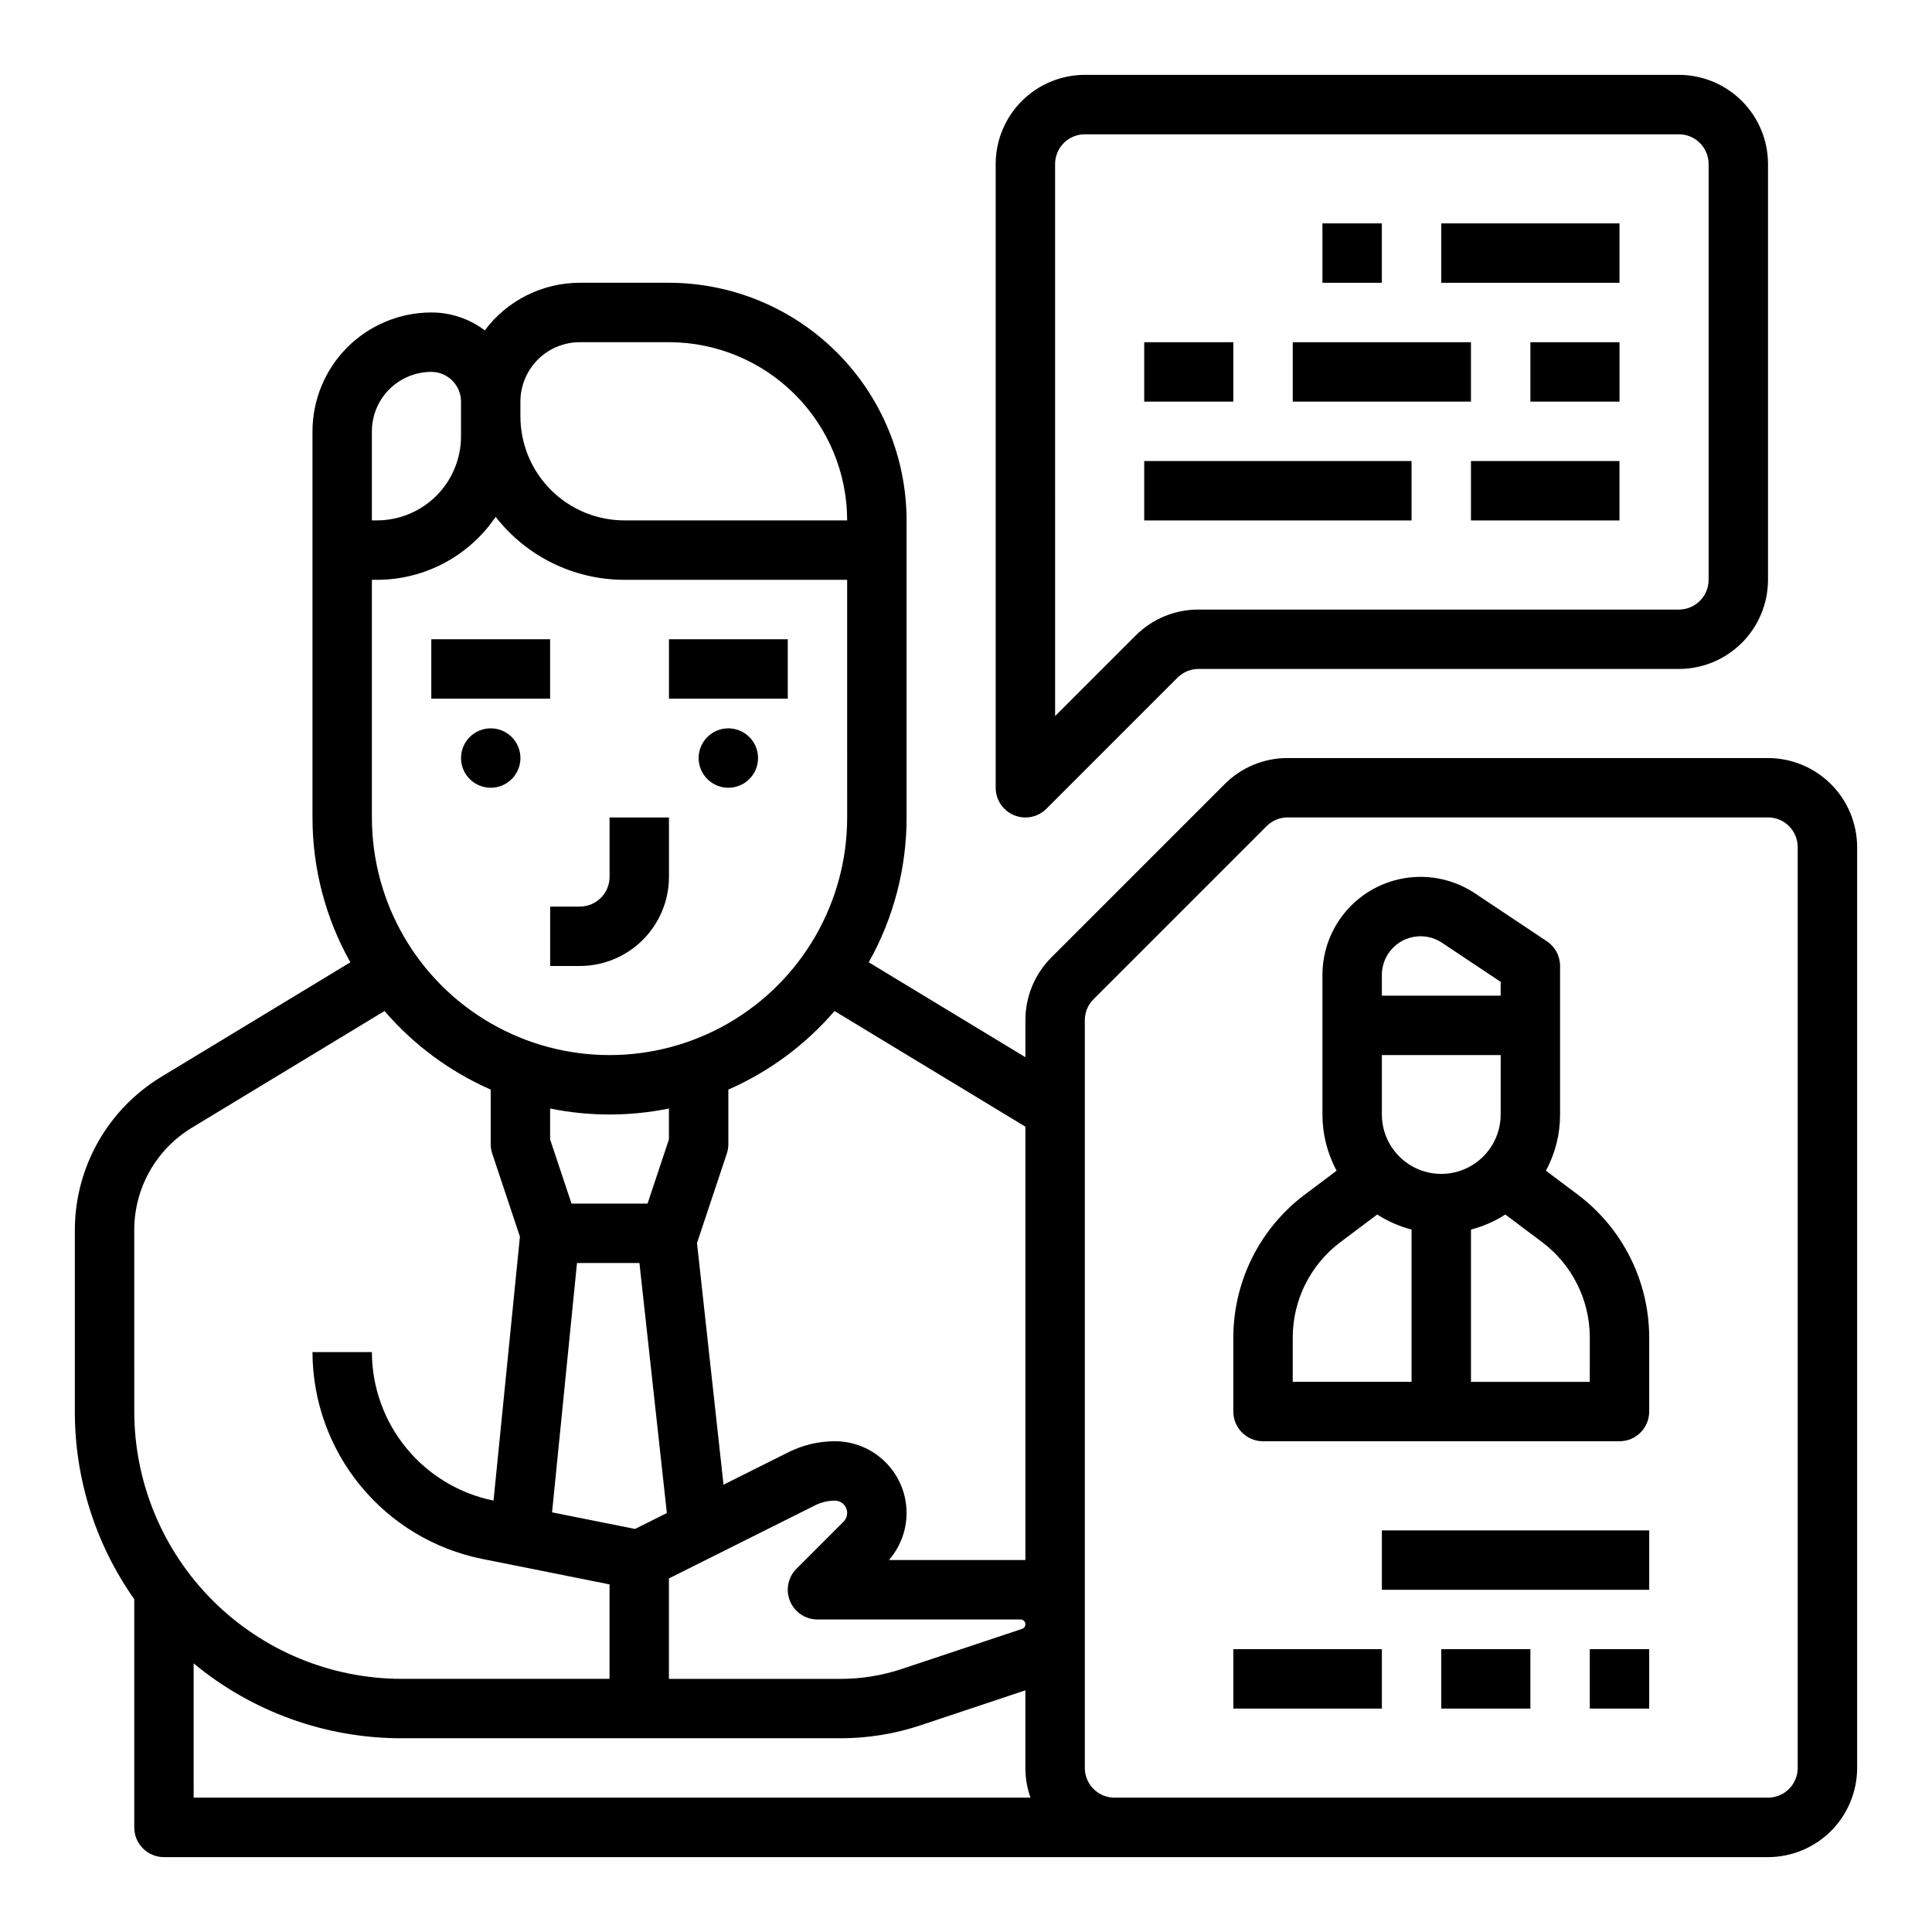
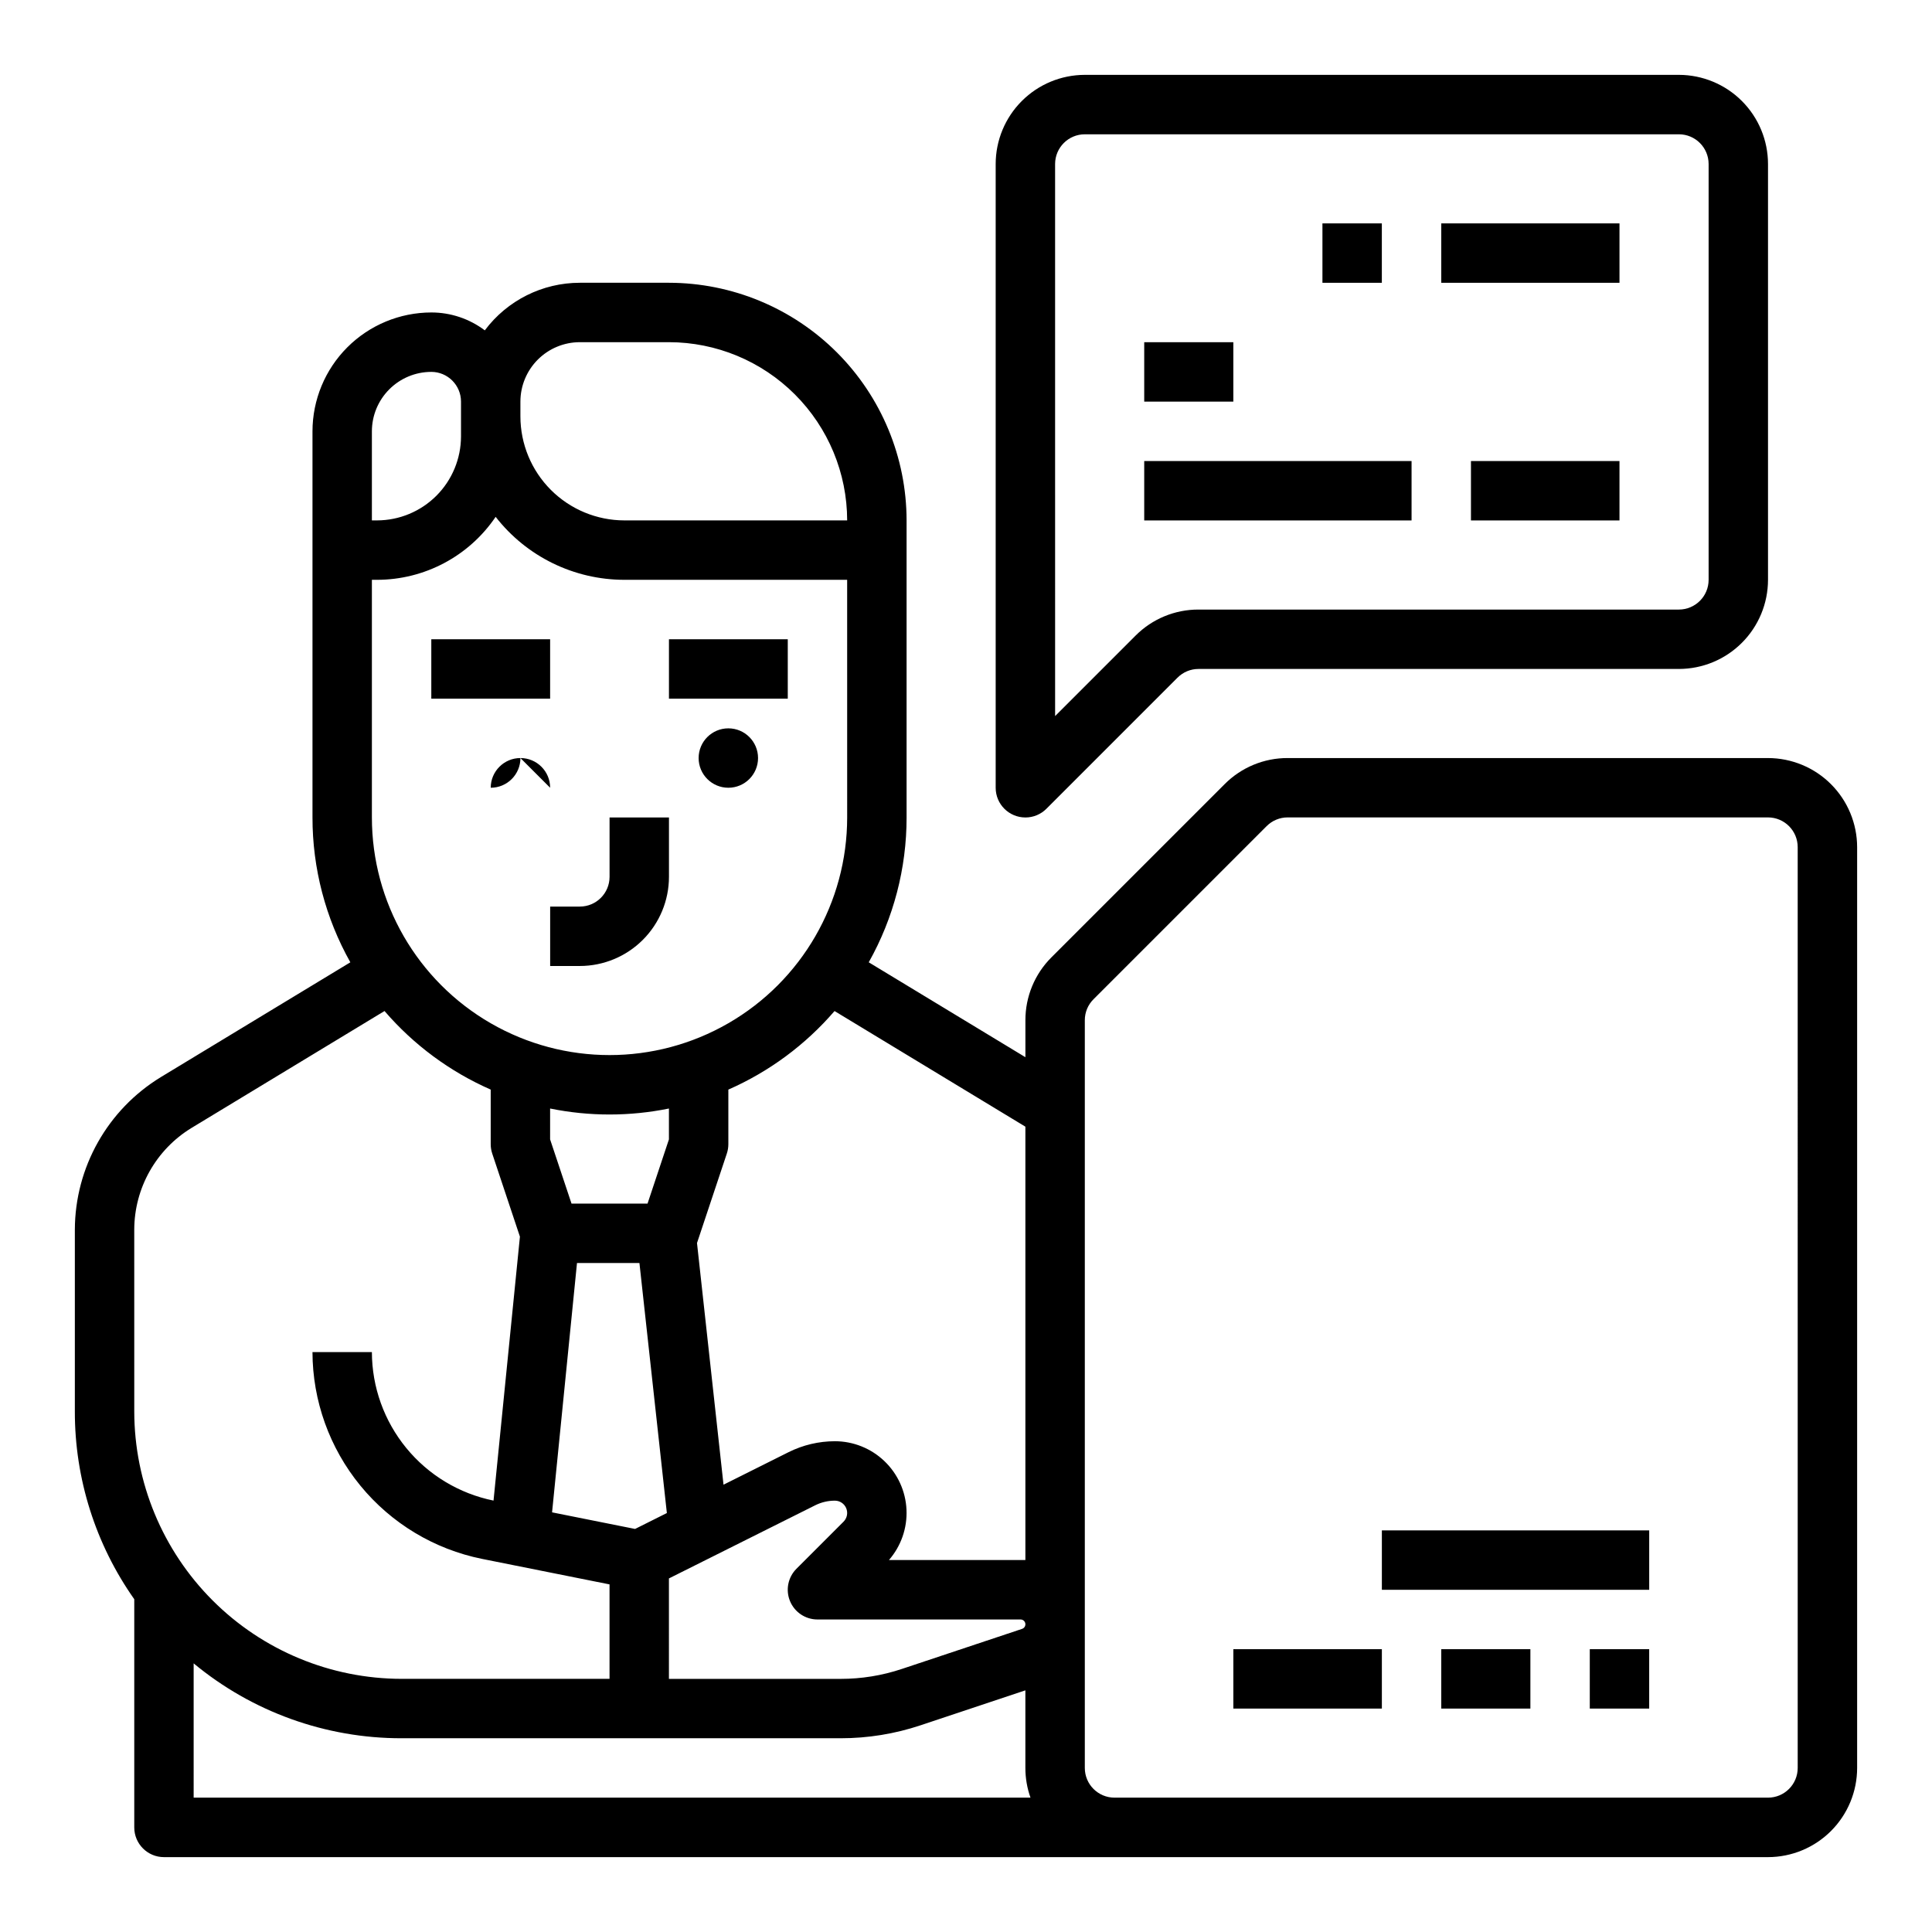
<svg xmlns="http://www.w3.org/2000/svg" fill="#000000" width="800px" height="800px" version="1.1" viewBox="144 144 512 512">
  <g>
    <path d="m612.54 344.89h-127.3c-6.266-0.016-12.277 2.473-16.699 6.918l-45.883 45.883 0.004-0.004c-4.445 4.422-6.934 10.434-6.918 16.699v9.785l-41.52-25.152h0.004c6.586-11.719 10.039-24.941 10.027-38.387v-78.719c-0.02-16.695-6.66-32.703-18.465-44.512-11.809-11.805-27.812-18.445-44.512-18.465h-23.613c-9.914 0-19.25 4.676-25.188 12.613-4.082-3.082-9.059-4.746-14.176-4.742-8.348 0.012-16.352 3.332-22.254 9.234s-9.223 13.906-9.234 22.254v102.34c-0.012 13.445 3.445 26.668 10.031 38.387l-50.246 30.438v0.004c-14.09 8.598-22.707 23.891-22.762 40.398v48.215c-0.02 17.805 5.484 35.18 15.746 49.73v60.48c0 4.344 3.523 7.871 7.871 7.871h425.09c6.262-0.008 12.266-2.5 16.691-6.926s6.918-10.43 6.926-16.691v-244.03c-0.008-6.262-2.5-12.266-6.926-16.691-4.426-4.43-10.43-6.918-16.691-6.926zm-307.01 94.465c5.285 0 10.562-0.531 15.742-1.586v8.18l-5.672 17.023h-20.141l-5.676-17.023v-8.18c5.184 1.055 10.457 1.586 15.746 1.586zm-8.621 39.359h16.547l7.269 66.258-8.426 4.215-21.996-4.398zm24.363 83.586 38.758-19.379c1.621-0.809 3.406-1.23 5.215-1.23 1.32 0 2.508 0.793 3.012 2.012 0.504 1.219 0.227 2.621-0.707 3.555l-12.484 12.484c-2.25 2.25-2.922 5.637-1.703 8.578 1.219 2.941 4.086 4.859 7.269 4.859h53.828c0.629 0 1.16 0.453 1.262 1.07 0.102 0.621-0.262 1.219-0.859 1.418l-31.883 10.629c-5.219 1.742-10.684 2.629-16.184 2.625h-45.523zm94.465-119.72v114.85h-36.16c3.211-3.688 4.875-8.469 4.652-13.352-0.223-4.887-2.324-9.496-5.859-12.871-3.535-3.379-8.234-5.262-13.125-5.266-4.254 0.008-8.449 0.996-12.258 2.894l-17.25 8.625-7.027-64.059c0.008-0.027 0.023-0.051 0.031-0.074l7.871-23.617c0.27-0.801 0.406-1.641 0.406-2.488v-14.465c10.816-4.75 20.434-11.867 28.141-20.82zm-47.23-81.949c0 22.5-12.004 43.293-31.488 54.539-19.484 11.25-43.492 11.25-62.977 0-19.484-11.246-31.488-32.039-31.488-54.539v-62.973h1.348c12.602-0.004 24.379-6.254 31.449-16.688 8.188 10.527 20.777 16.684 34.113 16.688h59.039zm-70.848-125.95h23.617-0.004c12.523 0.012 24.527 4.992 33.383 13.848 8.855 8.855 13.836 20.859 13.852 33.383h-59.043c-7.305-0.008-14.305-2.914-19.473-8.078-5.164-5.164-8.07-12.168-8.078-19.473v-3.938c0.004-4.172 1.664-8.176 4.617-11.129 2.949-2.949 6.953-4.609 11.129-4.613zm-39.359 7.871h-0.004c4.348 0.004 7.867 3.527 7.875 7.871v9.219c-0.008 5.906-2.356 11.566-6.531 15.742-4.176 4.172-9.836 6.519-15.738 6.527h-1.348v-23.617c0.004-4.172 1.664-8.176 4.617-11.125 2.949-2.953 6.953-4.613 11.125-4.617zm-78.723 227.3c0.035-11.004 5.777-21.203 15.172-26.934l51.148-30.984h0.004c7.707 8.953 17.32 16.07 28.141 20.82v14.465c0 0.848 0.137 1.688 0.402 2.488l7.34 22.02-6.996 69.945 0.004 0.004c-9.086-1.844-17.254-6.766-23.125-13.938-5.875-7.168-9.094-16.148-9.113-25.414h-15.746c0.031 12.91 4.516 25.414 12.703 35.402 8.184 9.984 19.566 16.836 32.223 19.395l33.797 6.762v25.031h-55.105c-18.785-0.02-36.793-7.492-50.074-20.773s-20.754-31.289-20.773-50.074zm15.742 114.96c15.492 12.844 34.984 19.863 55.105 19.844h116.37c7.191 0 14.34-1.156 21.16-3.434l27.781-9.262v20.566c0 2.684 0.457 5.344 1.355 7.871h-221.77zm425.09 27.715c-0.004 4.348-3.523 7.867-7.871 7.871h-173.18c-4.348-0.004-7.867-3.523-7.871-7.871v-198.15c-0.008-2.09 0.824-4.094 2.305-5.566l45.883-45.883v0.004c1.473-1.48 3.477-2.312 5.562-2.309h127.3c4.348 0.008 7.867 3.527 7.871 7.875z" />
-     <path d="m562.16 460.61-8.477-6.359c2.473-4.574 3.762-9.695 3.754-14.895v-39.359c0-2.633-1.312-5.09-3.504-6.551l-19.047-12.699h-0.004c-5.242-3.496-11.582-4.969-17.832-4.144-6.25 0.828-11.988 3.898-16.141 8.641-4.156 4.742-6.449 10.832-6.449 17.137v36.977c-0.004 5.199 1.285 10.32 3.758 14.895l-8.477 6.359h-0.004c-11.863 8.941-18.855 22.926-18.891 37.785v19.68c0 4.348 3.523 7.871 7.871 7.871h94.465c4.348 0 7.871-3.523 7.871-7.871v-19.68c-0.035-14.859-7.027-28.844-18.895-37.785zm-36.211-5.512c-4.172-0.004-8.176-1.664-11.125-4.617-2.953-2.949-4.613-6.953-4.617-11.125v-15.746h31.488v15.746c-0.004 4.172-1.664 8.176-4.617 11.125-2.953 2.953-6.953 4.613-11.129 4.617zm-15.742-52.723v0.004c0-3.781 2.082-7.258 5.418-9.043 3.332-1.785 7.379-1.59 10.527 0.508l15.543 10.363v3.66h-31.488zm-23.617 96.02c0.023-9.906 4.688-19.227 12.598-25.191l9.797-7.348-0.004 0.004c2.801 1.805 5.875 3.148 9.098 3.988v40.355h-31.488zm78.719 11.809h-31.484v-40.355c3.223-0.84 6.297-2.184 9.098-3.988l9.797 7.348-0.004-0.004c7.91 5.965 12.574 15.285 12.598 25.191z" />
    <path d="m510.21 549.57h70.848v15.742h-70.848z" />
    <path d="m525.95 581.05h23.617v15.742h-23.617z" />
    <path d="m565.31 581.05h15.742v15.742h-15.742z" />
    <path d="m470.85 581.05h39.359v15.742h-39.359z" />
    <path d="m415.74 360.64c2.086 0.004 4.09-0.828 5.566-2.305l34.75-34.75v0.004c1.473-1.484 3.477-2.312 5.566-2.309h127.3c6.262-0.008 12.266-2.496 16.691-6.926 4.43-4.426 6.918-10.43 6.926-16.688v-110.21c-0.008-6.262-2.496-12.262-6.926-16.691-4.426-4.426-10.43-6.918-16.691-6.926h-157.44c-6.262 0.008-12.266 2.5-16.691 6.926-4.43 4.43-6.918 10.43-6.926 16.691v165.31c0 4.348 3.523 7.871 7.871 7.871zm7.871-173.18c0.008-4.344 3.527-7.867 7.875-7.871h157.44c4.348 0.004 7.867 3.527 7.875 7.871v110.21c-0.008 4.344-3.527 7.863-7.875 7.871h-127.3c-6.269-0.02-12.281 2.473-16.699 6.914l-21.312 21.312z" />
    <path d="m494.46 203.2h15.742v15.742h-15.742z" />
    <path d="m525.95 203.2h47.23v15.742h-47.23z" />
    <path d="m447.23 234.69h23.617v15.742h-23.617z" />
-     <path d="m549.57 234.69h23.617v15.742h-23.617z" />
-     <path d="m486.59 234.69h47.23v15.742h-47.23z" />
    <path d="m447.23 266.18h70.848v15.742h-70.848z" />
    <path d="m533.82 266.18h39.359v15.742h-39.359z" />
    <path d="m258.3 313.41h31.488v15.742h-31.488z" />
    <path d="m305.54 376.38c-0.008 4.344-3.527 7.867-7.871 7.871h-7.871v15.742h7.871v0.004c6.258-0.008 12.262-2.5 16.688-6.926 4.43-4.43 6.918-10.43 6.926-16.691v-15.746h-15.742z" />
-     <path d="m281.92 344.89c0 4.348-3.523 7.871-7.871 7.871s-7.871-3.523-7.871-7.871c0-4.348 3.523-7.871 7.871-7.871s7.871 3.523 7.871 7.871" />
+     <path d="m281.92 344.89c0 4.348-3.523 7.871-7.871 7.871c0-4.348 3.523-7.871 7.871-7.871s7.871 3.523 7.871 7.871" />
    <path d="m321.28 313.41h31.488v15.742h-31.488z" />
    <path d="m344.89 344.89c0 4.348-3.523 7.871-7.871 7.871-4.348 0-7.875-3.523-7.875-7.871 0-4.348 3.527-7.871 7.875-7.871 4.348 0 7.871 3.523 7.871 7.871" />
  </g>
</svg>